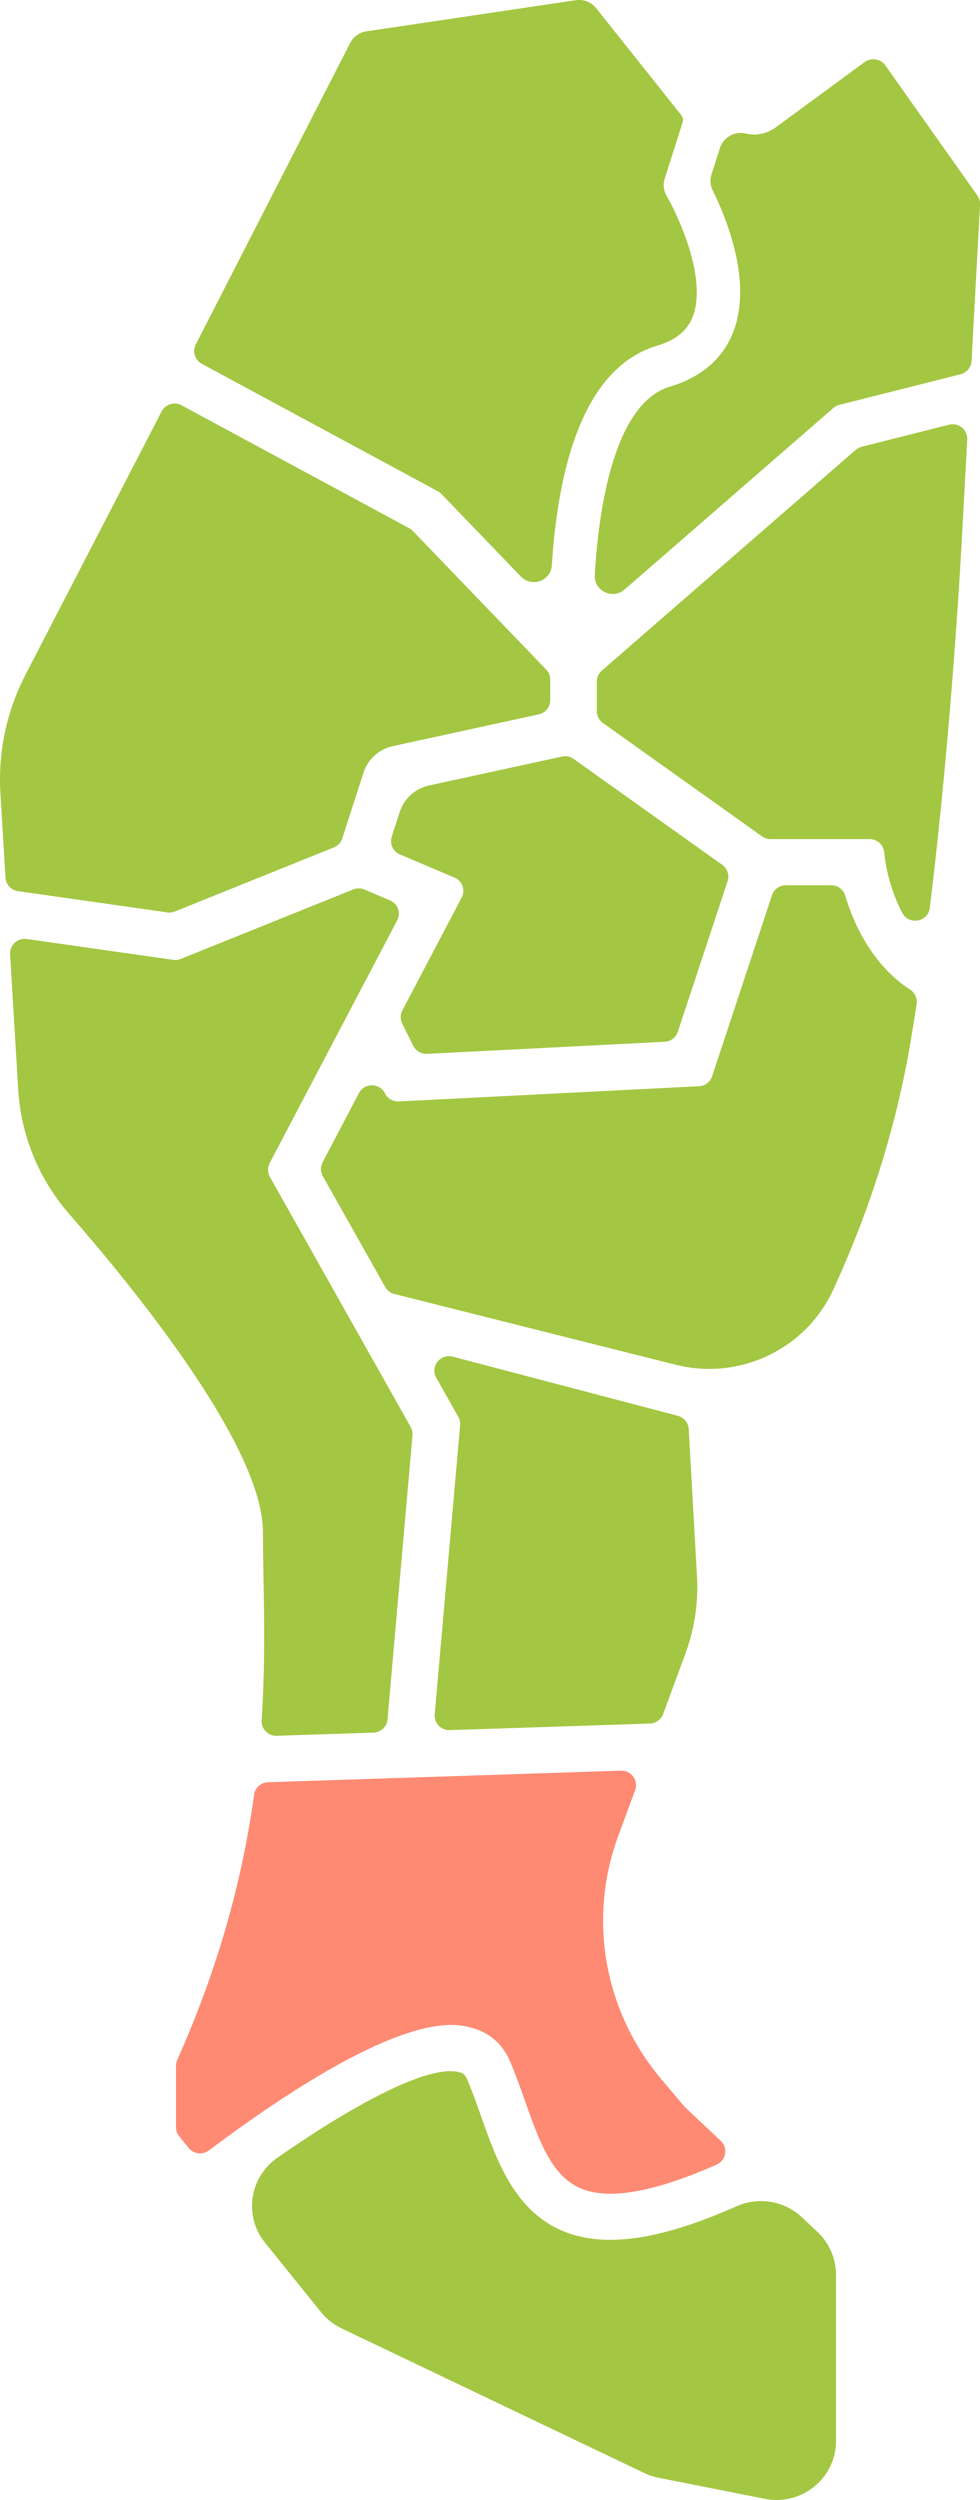
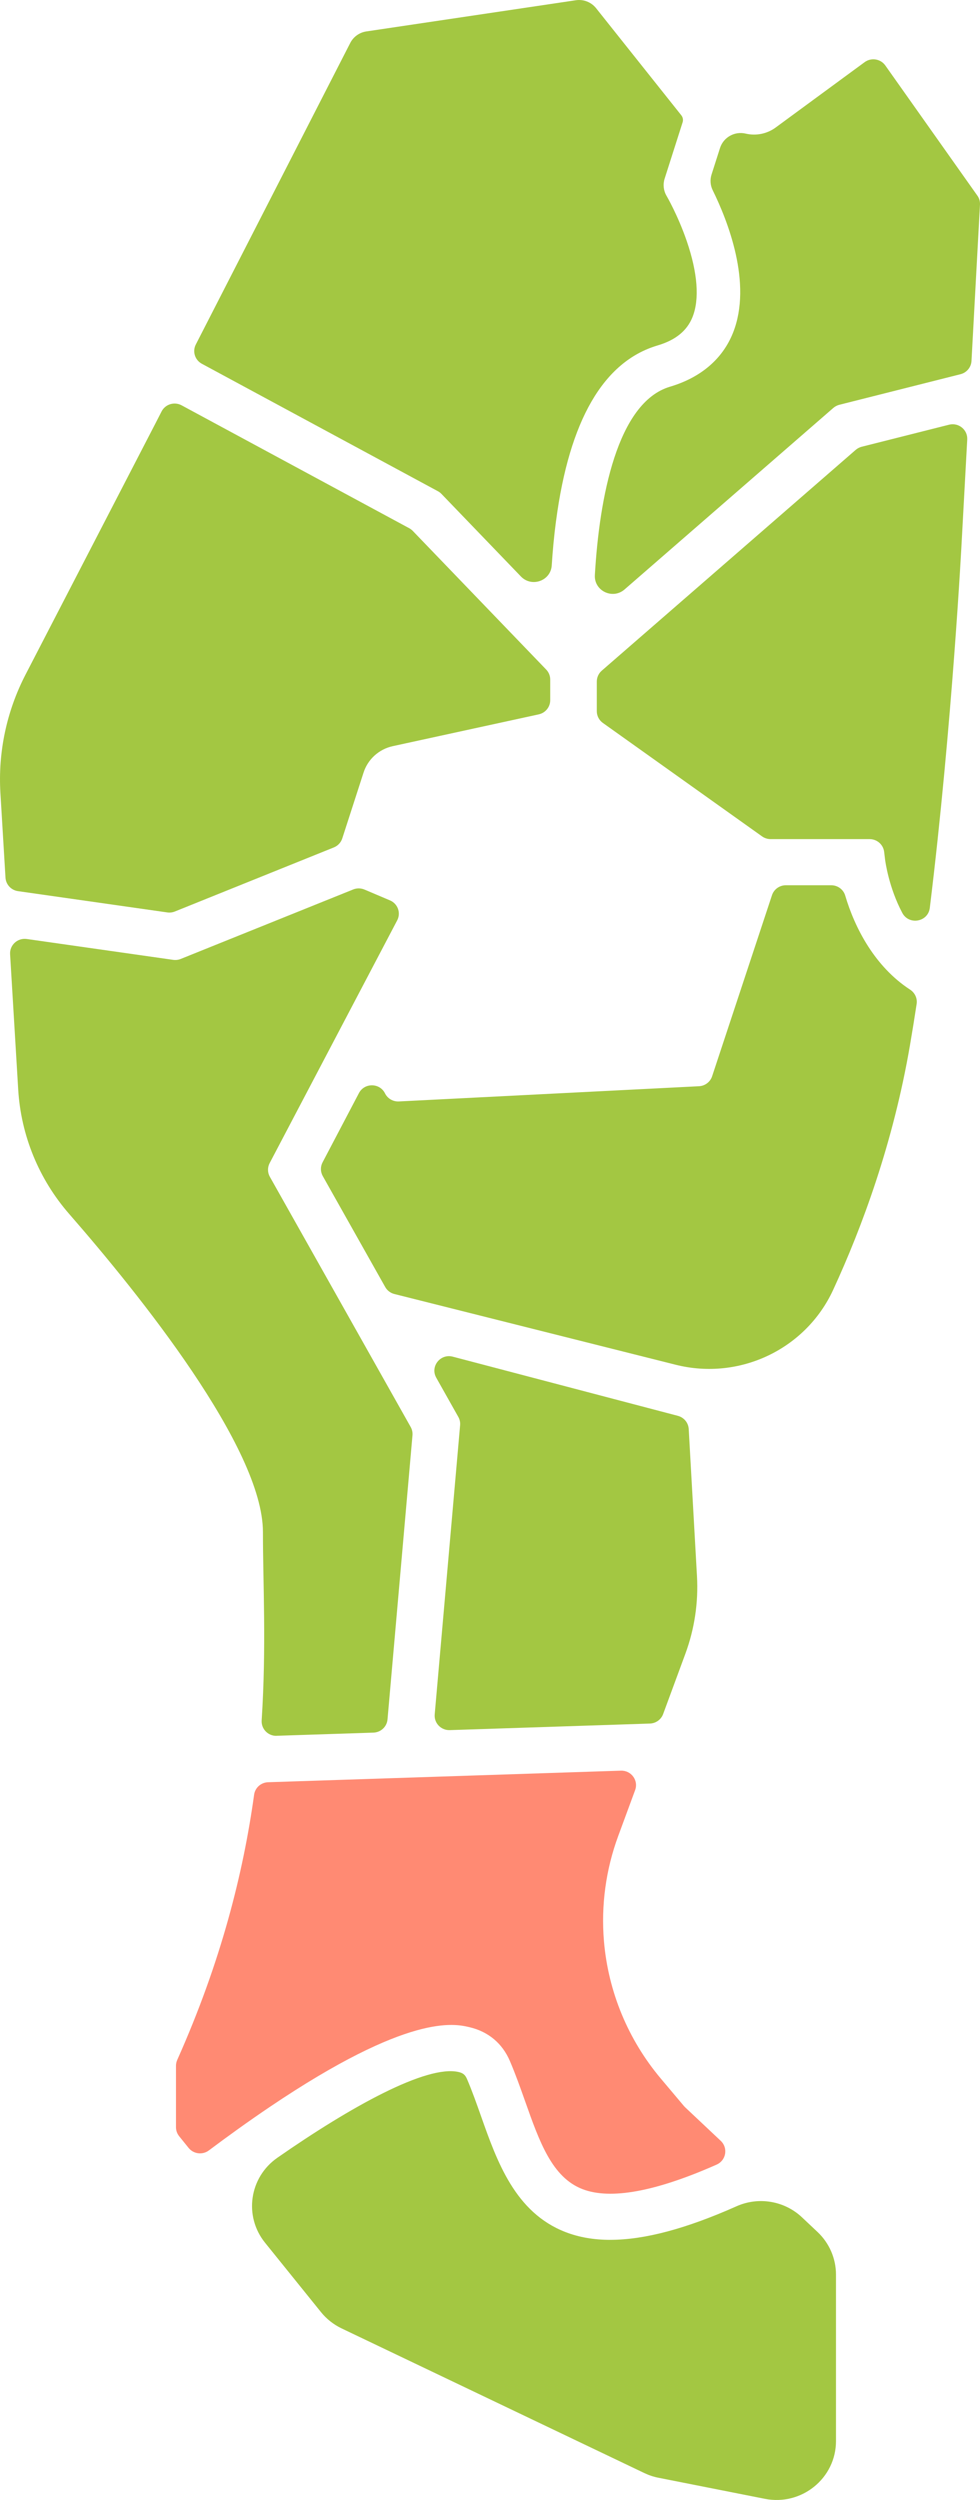
<svg xmlns="http://www.w3.org/2000/svg" id="a" viewBox="0 0 40 102">
  <defs>
    <style>.b{fill:#ff8a73;}.b,.c{stroke-width:0px;}.c{fill:#a3c742;}</style>
  </defs>
-   <path class="c" d="M16.317,33.124l-.328,1.014c-.094.29.051.603.333.723l2.227.944c.319.135.455.511.294.815l-2.421,4.607c-.088.167-.09.365-.006.534l.452.907c.105.212.328.341.566.329l9.694-.492c.247-.013.46-.174.537-.406l2.034-6.149c.081-.244-.007-.513-.218-.663l-6.066-4.322c-.138-.098-.311-.134-.477-.098l-5.427,1.181c-.563.123-1.018.532-1.193,1.075Z" />
  <path class="c" d="M7.138,37.189l6.488-2.614c.164-.066.29-.2.344-.367l.87-2.69c.176-.543.63-.953,1.193-1.075l5.956-1.297c.274-.06.469-.3.469-.577v-.844c0-.152-.059-.297-.165-.407l-5.443-5.655c-.043-.044-.092-.082-.146-.111l-9.292-5.015c-.296-.16-.666-.046-.818.252l-.24.468L1.043,27.522C.271,29.014-.084,30.684.017,32.357l.207,3.452c.017.28.23.51.511.55l6.093.868c.105.015.212.002.31-.038Z" />
  <path class="c" d="M33.928,36.118h-1.852c-.258,0-.487.164-.567.407l-2.443,7.387c-.077.232-.29.394-.537.406l-12.248.621c-.238.012-.461-.117-.566-.329h0c-.216-.434-.839-.441-1.065-.011l-1.484,2.825c-.093.176-.089.387.008.56l2.549,4.527c.08.142.215.245.374.285l11.482,2.886c2.606.655,5.308-.632,6.426-3.052,1.185-2.567,2.454-6.002,3.137-9.987.094-.55.185-1.112.272-1.682.035-.23-.072-.457-.269-.585-1.43-.932-2.251-2.498-2.647-3.838-.074-.25-.308-.42-.571-.42Z" />
  <path class="c" d="M34.925,18.356l-10.363,9.007c-.129.112-.203.274-.203.444v1.21c0,.19.092.368.248.479l6.498,4.629c.102.072.224.111.349.111h4.041c.303,0,.557.224.593.522l.037.309c.011.085.152,1.141.702,2.178.273.515,1.053.376,1.124-.202.921-7.507,1.305-15.008,1.305-15.008l.223-4.103c.022-.398-.353-.703-.744-.604l-3.563.899c-.091.023-.176.067-.246.129Z" />
  <path class="b" d="M7.183,84.283v2.507c0,.134.046.264.13.368l.385.477c.202.25.568.296.826.103.739-.554,1.596-1.174,2.505-1.787,5.668-3.821,7.522-3.385,8.132-3.242.771.181,1.342.659,1.651,1.381.23.537.427,1.094.618,1.632.591,1.672,1.102,3.115,2.346,3.595,1.143.44,2.981.103,5.476-1.002.387-.172.474-.678.167-.968l-1.458-1.373c-.017-.016-.032-.032-.047-.05l-.939-1.115c-1.339-1.59-2.15-3.549-2.324-5.611h0c-.122-1.454.076-2.917.582-4.288l.691-1.874c.145-.393-.158-.807-.581-.793l-14.4.472c-.29.009-.531.223-.571.507-.444,3.197-1.346,6.812-3.138,10.823-.033.075-.051.156-.051.238Z" />
  <path class="c" d="M24.913,91.386c-.676,0-1.283-.106-1.827-.316-2.06-.794-2.799-2.883-3.451-4.727-.18-.51-.367-1.038-.574-1.52-.072-.168-.161-.243-.339-.284-1.307-.306-4.416,1.419-7.402,3.498-1.145.797-1.376,2.383-.503,3.465l2.284,2.832c.227.281.515.508.842.665l12.356,5.902c.184.088.379.153.579.192l4.34.859c1.502.297,2.904-.84,2.904-2.356v-6.792c0-.658-.273-1.287-.754-1.74l-.636-.599c-.714-.672-1.769-.85-2.668-.45-2.063.918-3.757,1.37-5.153,1.37Z" />
  <path class="c" d="M17.806,56.211l.901,1.6c.058.103.084.221.073.339l-1.037,11.798c-.031.353.257.653.615.641l8.168-.268c.243-.008.458-.162.541-.388l.906-2.456c.374-1.014.536-2.093.475-3.171l-.337-6.002c-.014-.255-.193-.472-.443-.538l-9.187-2.414c-.509-.134-.931.403-.675.858Z" />
  <path class="c" d="M11.293,70.82l3.949-.129c.302-.01.549-.241.575-.539l1.019-11.591c.01-.118-.015-.235-.073-.339l-5.748-10.208c-.098-.173-.101-.384-.008-.56l5.205-9.903c.16-.305.025-.68-.294-.815l-1.042-.442c-.147-.062-.312-.064-.46-.004l-7.037,2.834c-.098.04-.205.052-.31.038l-5.976-.851c-.374-.053-.703.246-.681.62l.331,5.521c.112,1.874.843,3.659,2.083,5.08,2.853,3.27,7.906,9.545,7.906,12.975,0,2.086.144,4.656-.052,7.686-.022.348.262.641.615.629Z" />
-   <path class="c" d="M39.892,7.981l-3.756-5.309c-.193-.273-.575-.334-.845-.136l-3.632,2.667c-.351.258-.799.348-1.224.248h0c-.45-.106-.906.15-1.046.586l-.346,1.083c-.068.212-.052.442.047.642.598,1.213,1.635,3.797.827,5.82-.425,1.064-1.314,1.823-2.569,2.195-2.158.64-2.887,4.543-3.068,7.688-.037.641.725,1.008,1.212.585l8.521-7.406c.071-.061.155-.106.247-.129l4.944-1.247c.253-.064.435-.283.449-.541l.346-6.377c.007-.132-.03-.262-.107-.37Z" />
  <path class="c" d="M22.697,21.245c.541-4.09,1.934-6.496,4.141-7.15.736-.218,1.204-.598,1.428-1.159.291-.729.21-1.8-.234-3.097-.36-1.049-.82-1.839-.825-1.847l-.001-.002c-.125-.212-.153-.467-.078-.701l.733-2.296c.032-.1.012-.209-.054-.291h0S24.33.334,24.33.334c-.197-.247-.512-.371-.827-.324l-8.549,1.272c-.283.042-.528.217-.658.47l-6.304,12.304c-.146.285-.037.633.247.786l9.635,5.2c.054.029.104.067.146.111l3.242,3.368c.439.456,1.218.178,1.258-.451.037-.582.093-1.198.176-1.825Z" />
  <path class="c" d="M39.892,7.981l-3.756-5.309c-.193-.273-.575-.334-.845-.136l-3.632,2.667c-.351.258-.799.348-1.224.248h0c-.45-.106-.906.15-1.046.586l-.346,1.083c-.068.212-.052.442.047.642.598,1.213,1.635,3.797.827,5.82-.425,1.064-1.314,1.823-2.569,2.195-2.158.64-2.887,4.543-3.068,7.688-.037.641.725,1.008,1.212.585l8.521-7.406c.071-.061.155-.106.247-.129l4.944-1.247c.253-.064.435-.283.449-.541l.346-6.377c.007-.132-.03-.262-.107-.37Z" />
-   <path class="c" d="M22.697,21.245c.541-4.09,1.934-6.496,4.141-7.15.736-.218,1.204-.598,1.428-1.159.291-.729.21-1.8-.234-3.097-.36-1.049-.82-1.839-.825-1.847l-.001-.002c-.125-.212-.153-.467-.078-.701l.733-2.296c.032-.1.012-.209-.054-.291h0S24.33.334,24.33.334c-.197-.247-.512-.371-.827-.324l-8.549,1.272c-.283.042-.528.217-.658.47l-6.304,12.304c-.146.285-.037.633.247.786l9.635,5.2c.054.029.104.067.146.111l3.242,3.368c.439.456,1.218.178,1.258-.451.037-.582.093-1.198.176-1.825Z" />
</svg>